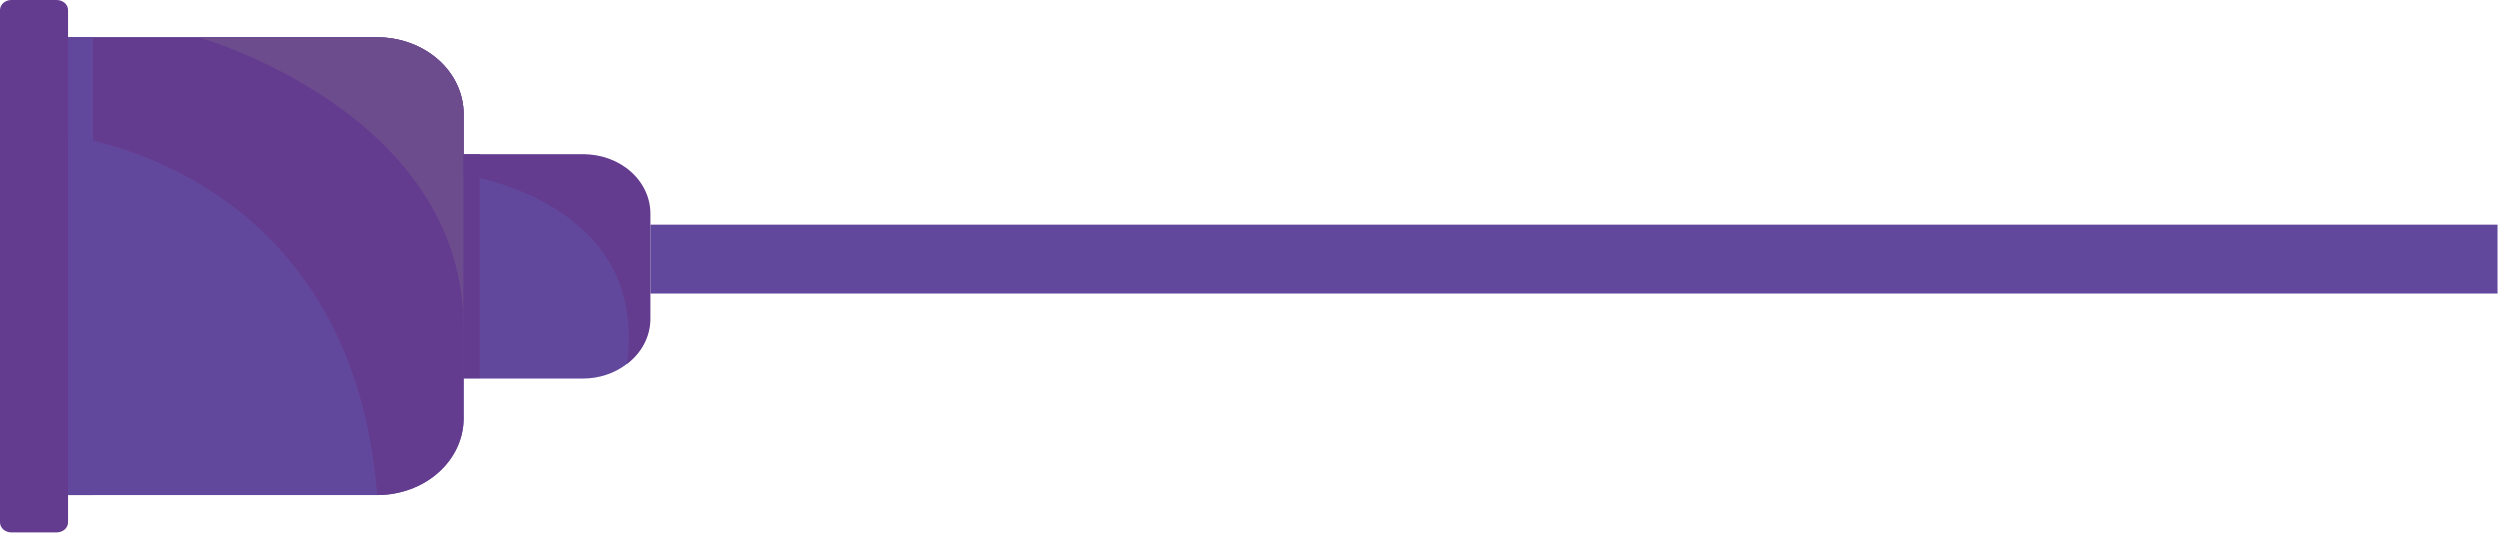
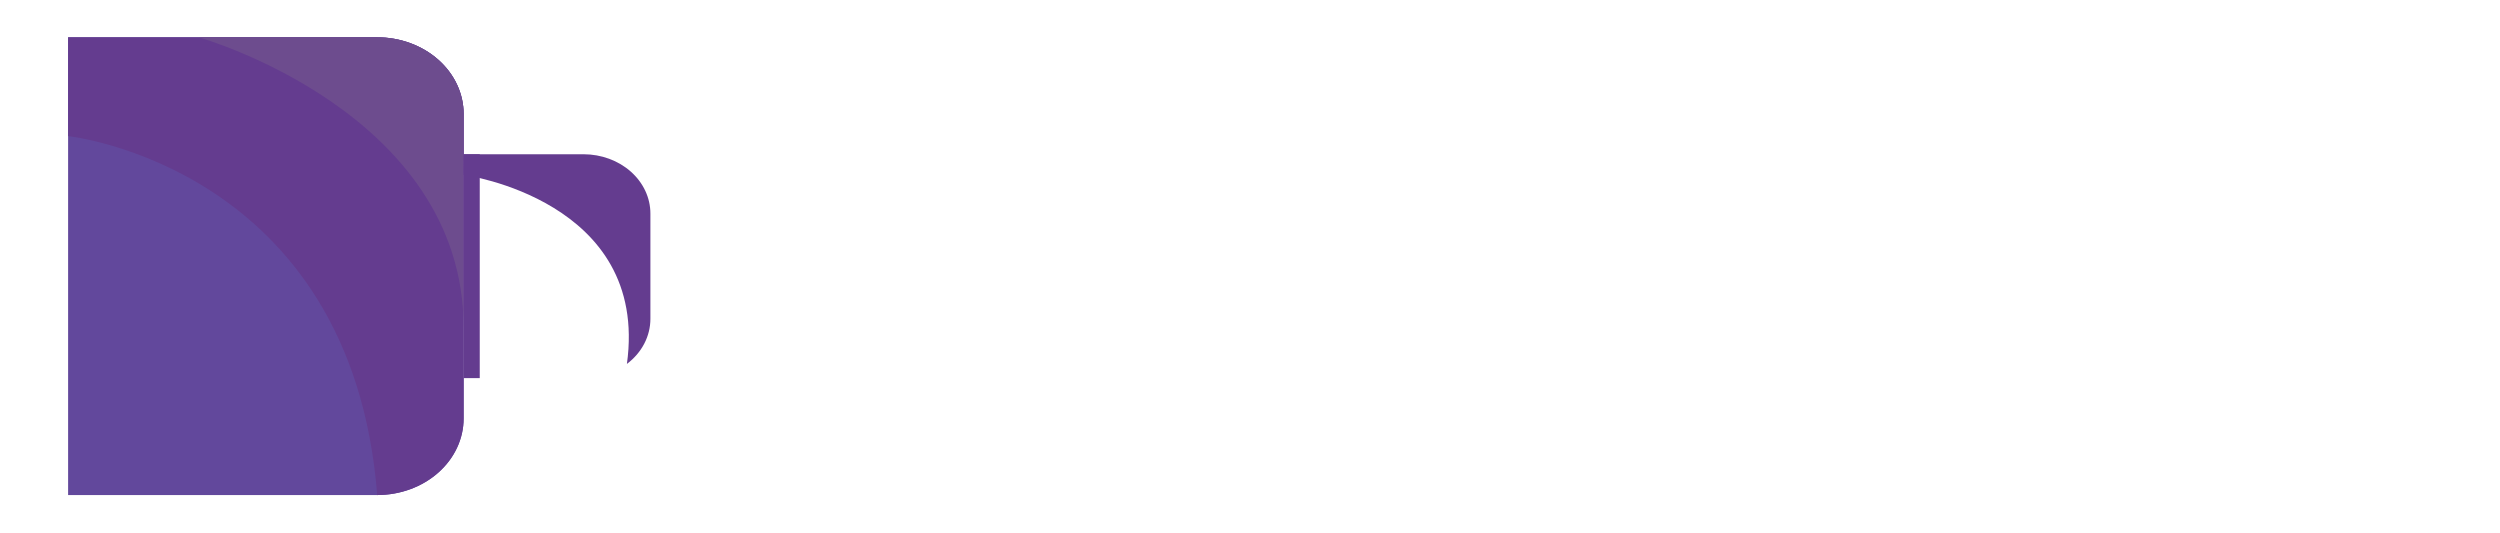
<svg xmlns="http://www.w3.org/2000/svg" width="619" height="132" viewBox="0 0 619 132" fill="none">
-   <path d="M106 38.3H144.313C148.705 38.3 152.918 39.847 156.024 42.602C159.13 45.357 160.875 49.093 160.875 52.989V79.041C160.878 81.167 160.359 83.268 159.354 85.198C158.35 87.128 156.883 88.841 155.057 90.218C152.065 92.488 148.255 93.732 144.318 93.726H106.005L106 38.3Z" fill="#62489D" />
  <path d="M16.863 9.234H93.397C96.208 9.234 98.991 9.725 101.588 10.679C104.184 11.633 106.543 13.032 108.531 14.795C110.518 16.558 112.094 18.651 113.169 20.954C114.245 23.258 114.798 25.726 114.797 28.219V103.594C114.797 108.628 112.542 113.456 108.529 117.016C104.516 120.576 99.073 122.575 93.397 122.575H16.863V9.234Z" fill="#62489C" />
-   <path d="M0 129.331L0 2.492C0 1.116 1.258 0 2.81 0L14.039 0C15.59 0 16.848 1.116 16.848 2.492L16.848 129.331C16.848 130.707 15.59 131.823 14.039 131.823H2.81C1.258 131.823 0 130.707 0 129.331Z" fill="#643C8F" />
  <path d="M16.863 9.234H93.397C96.208 9.234 98.991 9.725 101.588 10.679C104.184 11.633 106.543 13.032 108.531 14.795C110.518 16.558 112.094 18.651 113.169 20.954C114.245 23.258 114.798 25.726 114.797 28.219V103.594C114.797 108.628 112.542 113.456 108.529 117.016C104.516 120.576 99.073 122.575 93.397 122.575C87.011 41.188 16.863 33.703 16.863 33.703V9.234Z" fill="#643C8F" />
-   <path d="M23.018 9.234L23.018 122.575H16.849L16.849 9.234H23.018Z" fill="#62489C" />
  <path d="M49.211 9.234H93.393C96.204 9.234 98.987 9.726 101.583 10.68C104.18 11.634 106.539 13.032 108.526 14.795C110.514 16.558 112.09 18.651 113.165 20.955C114.24 23.258 114.793 25.727 114.793 28.22V81.134C114.783 27.699 49.211 9.234 49.211 9.234Z" fill="#6D4C8E" />
  <path d="M118.785 38.195V93.622H114.783V38.195H118.785Z" fill="#643C8F" />
  <path d="M114.783 38.191H144.478C148.87 38.191 153.083 39.739 156.189 42.494C159.295 45.249 161.04 48.985 161.04 52.881V78.932C161.043 81.058 160.524 83.159 159.519 85.09C158.515 87.02 157.048 88.733 155.222 90.109C160.837 49.504 114.788 43.302 114.788 43.302L114.783 38.191Z" fill="#643C8F" />
-   <path d="M618.388 72.677H161.039V55.623H618.388V72.677Z" fill="#62489C" />
</svg>